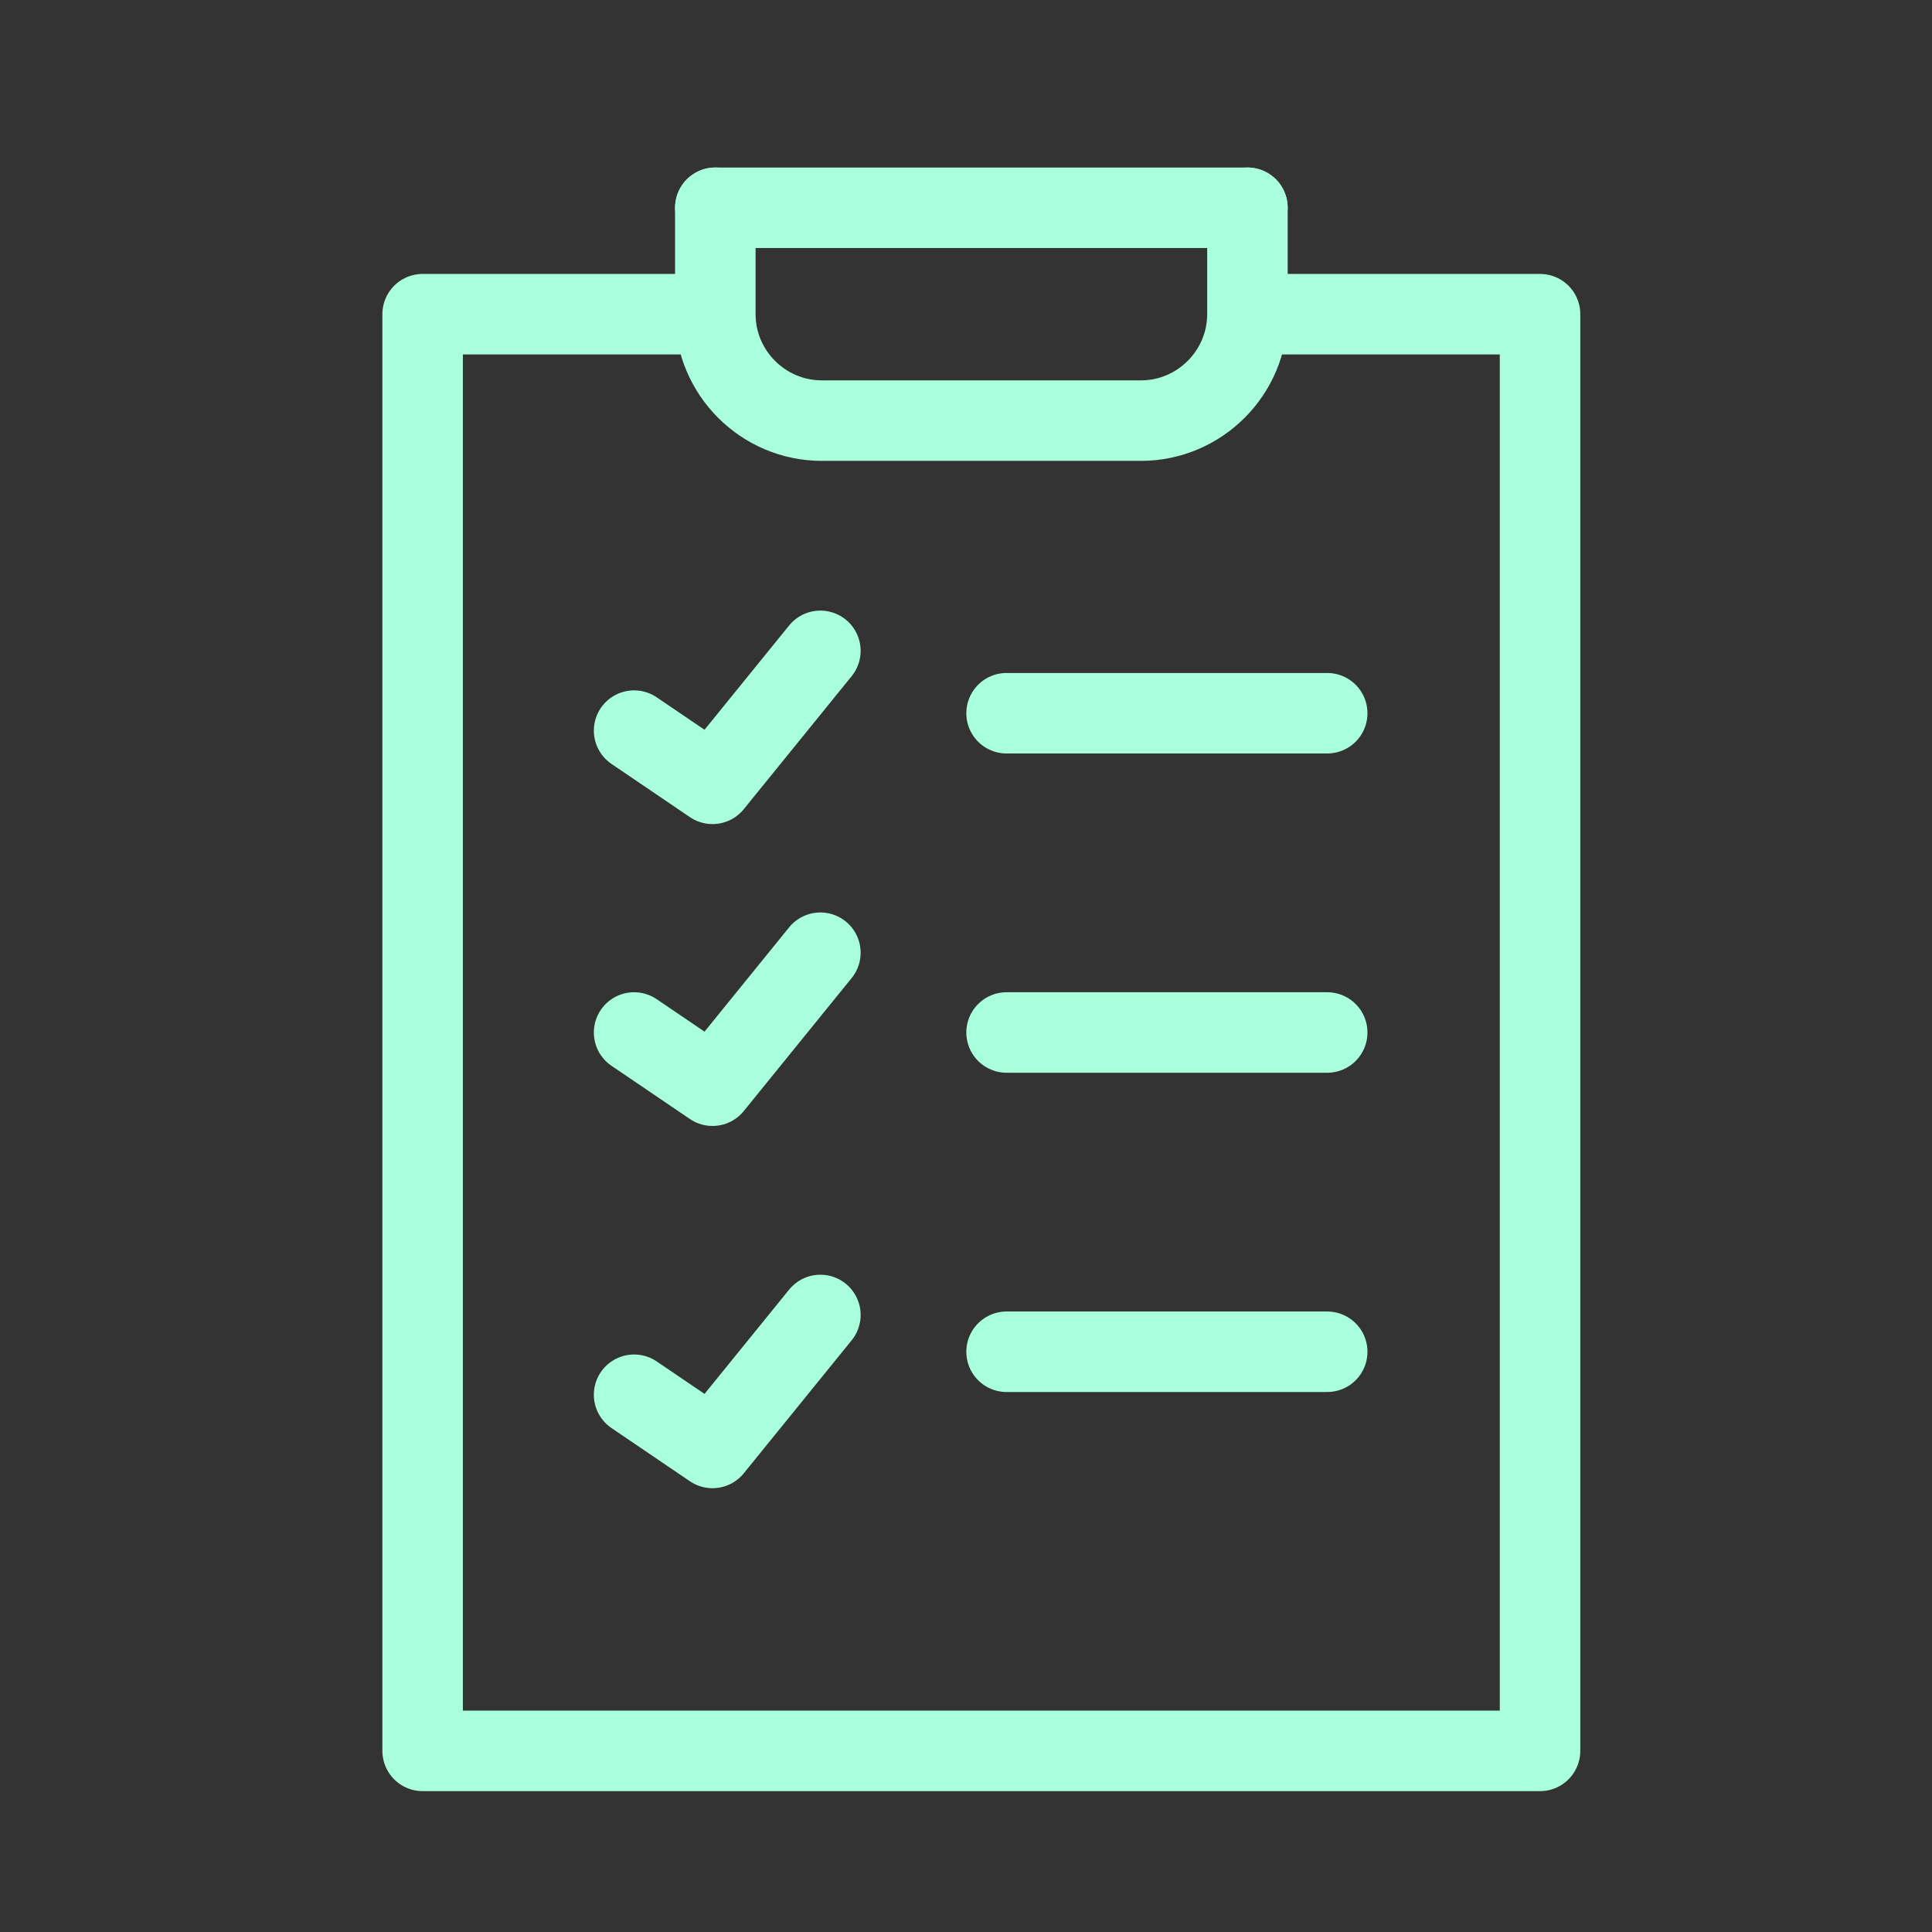
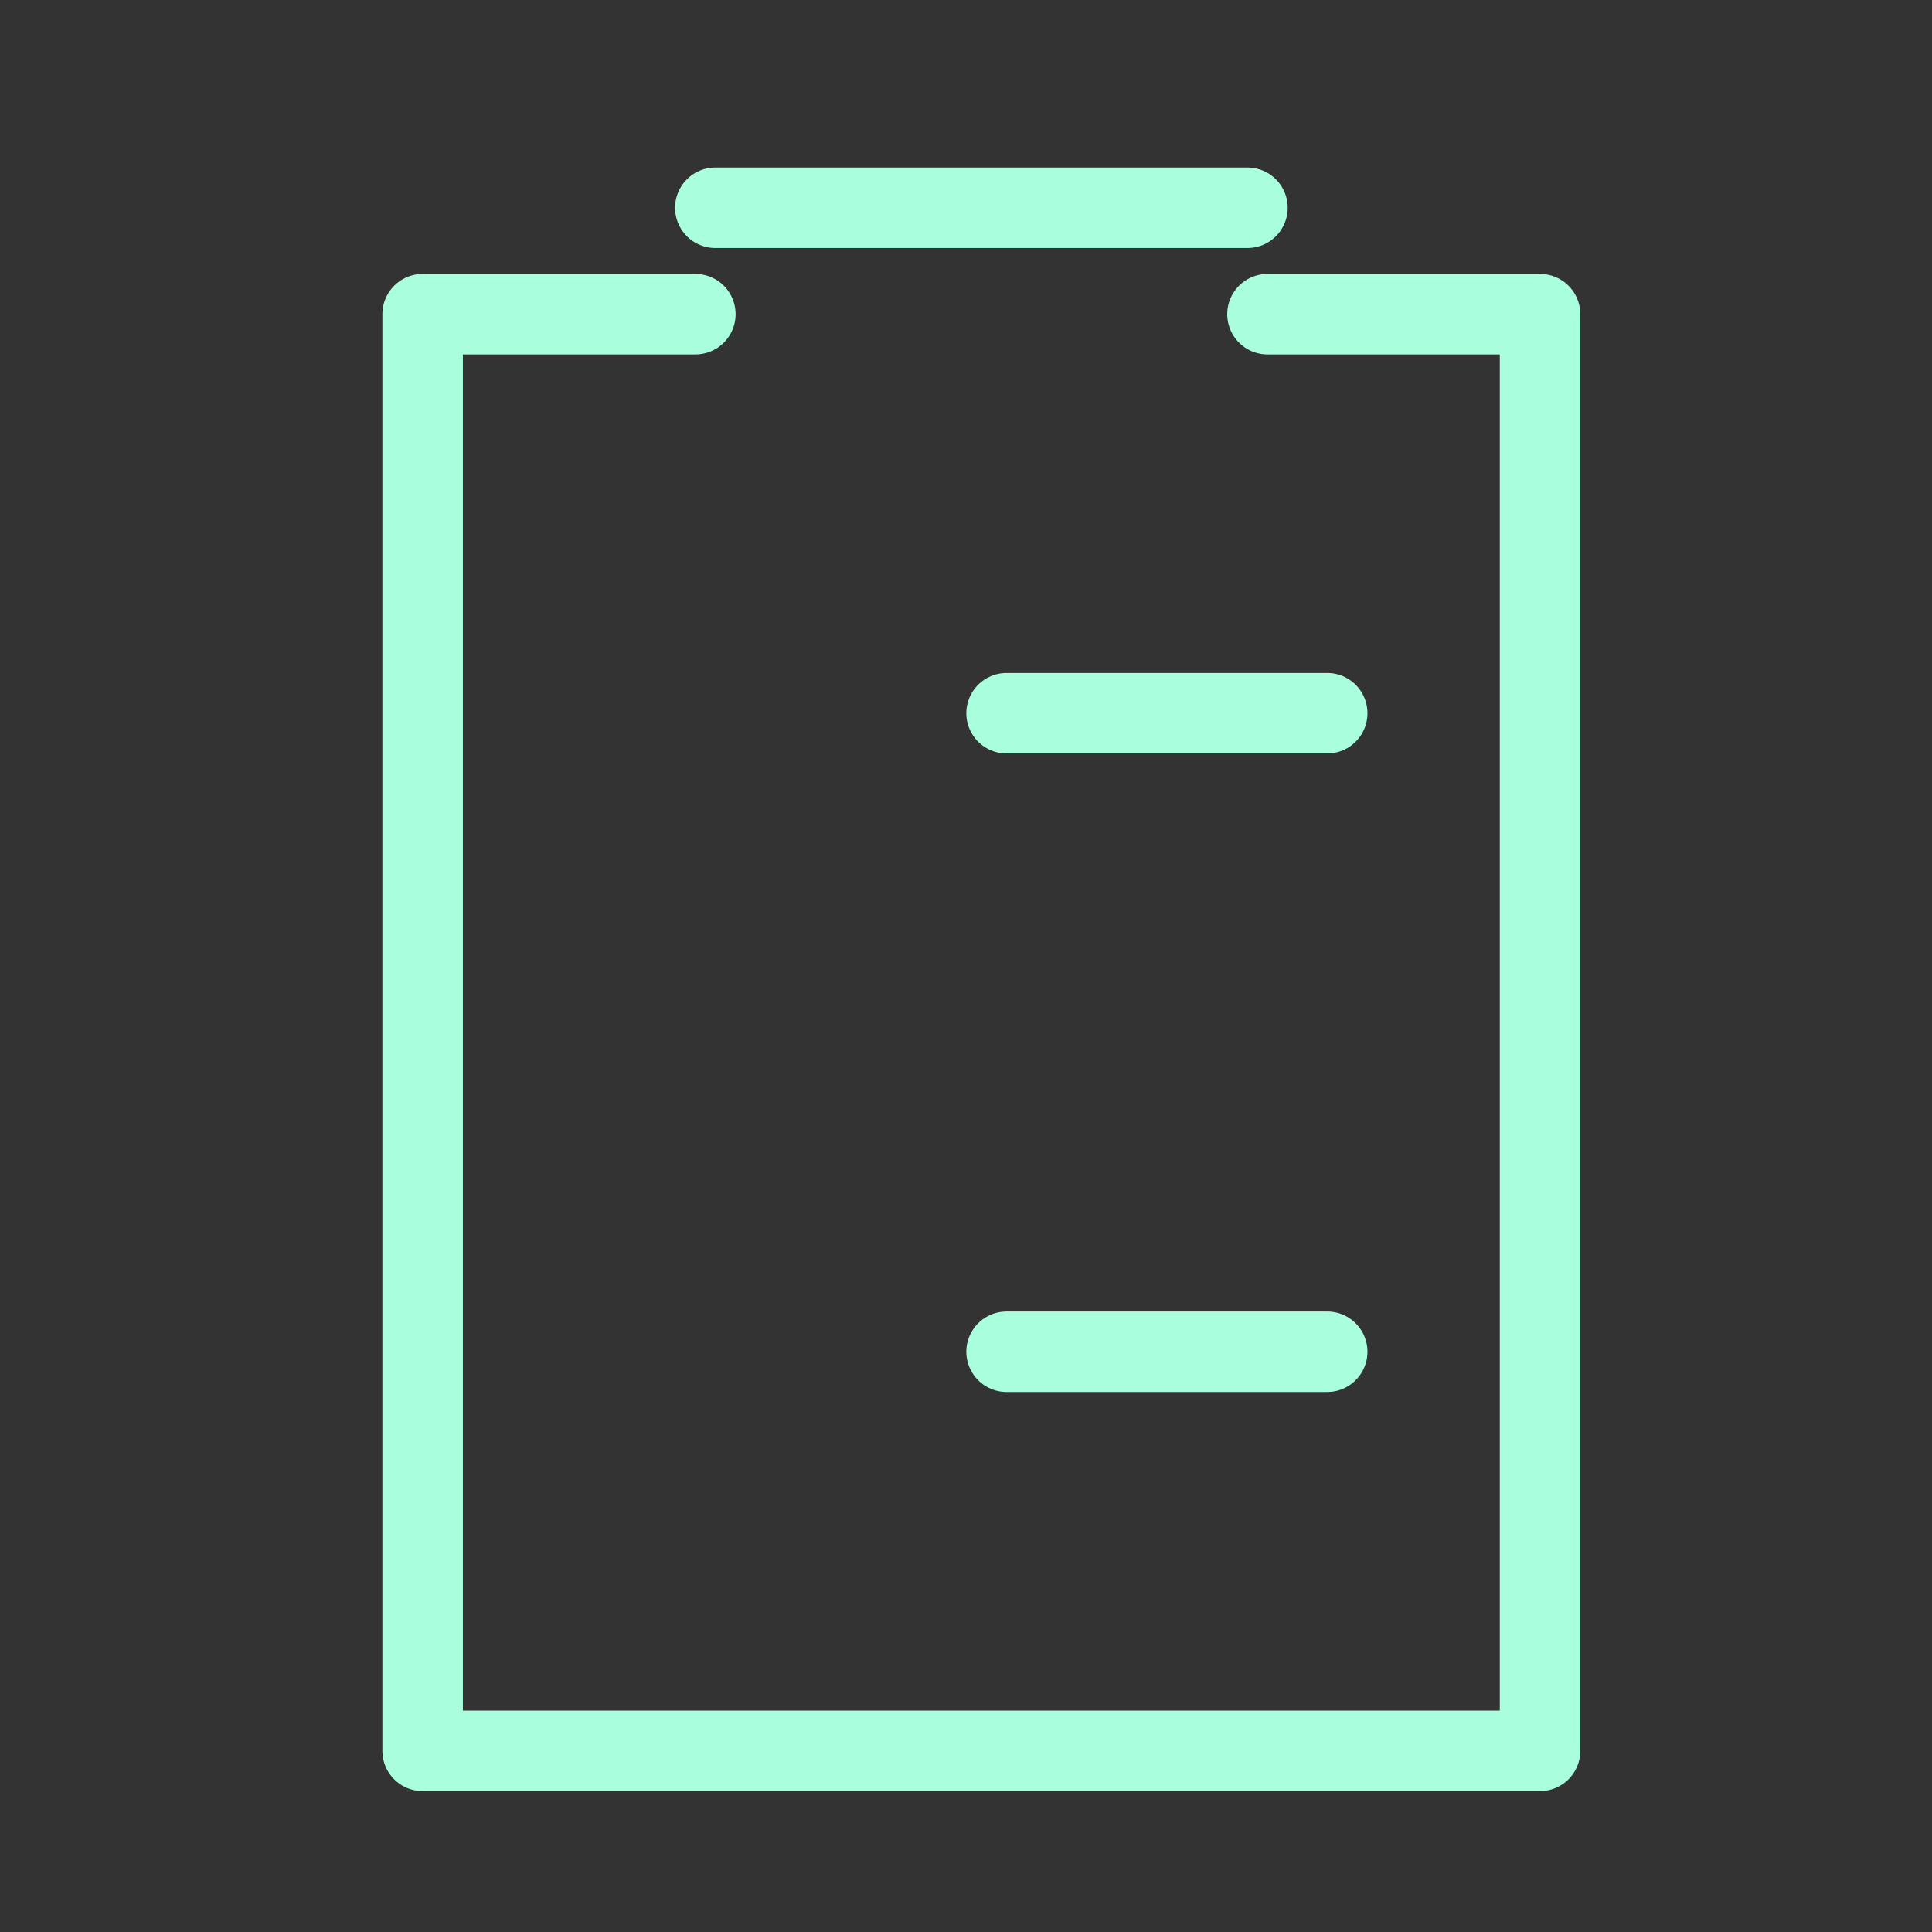
<svg xmlns="http://www.w3.org/2000/svg" width="24" height="24" viewBox="0 0 24 24" fill="none">
  <rect x="0" y="0" width="24" height="24" fill="#333333" stroke="none" />
-   <path d="M10.191 11.835L8.851 13.487L7.877 12.826" stroke="#A9FFDD" stroke-linecap="round" stroke-linejoin="round" />
-   <path d="M10.191 16.335L8.851 17.987L7.877 17.326" stroke="#A9FFDD" stroke-linecap="round" stroke-linejoin="round" />
-   <path d="M10.191 8.085L8.851 9.737L7.877 9.076" stroke="#A9FFDD" stroke-linecap="round" stroke-linejoin="round" />
  <path d="M15.745 3.903H19.131V21.75H5.25V3.903H8.638" stroke="#A9FFDD" stroke-linecap="round" stroke-linejoin="round" />
-   <path d="M15.496 2.581V3.903C15.496 4.63 14.901 5.225 14.174 5.225H10.208C9.481 5.225 8.886 4.63 8.886 3.903V2.581" stroke="#A9FFDD" stroke-linecap="round" stroke-linejoin="round" />
  <path d="M8.886 2.581H15.496" stroke="#A9FFDD" stroke-linecap="round" stroke-linejoin="round" />
  <path d="M16.487 8.86H12.504" stroke="#A9FFDD" stroke-linecap="round" stroke-linejoin="round" />
  <path d="M16.487 16.792H12.504" stroke="#A9FFDD" stroke-linecap="round" stroke-linejoin="round" />
-   <path d="M16.487 12.826H12.504" stroke="#A9FFDD" stroke-linecap="round" stroke-linejoin="round" />
</svg>